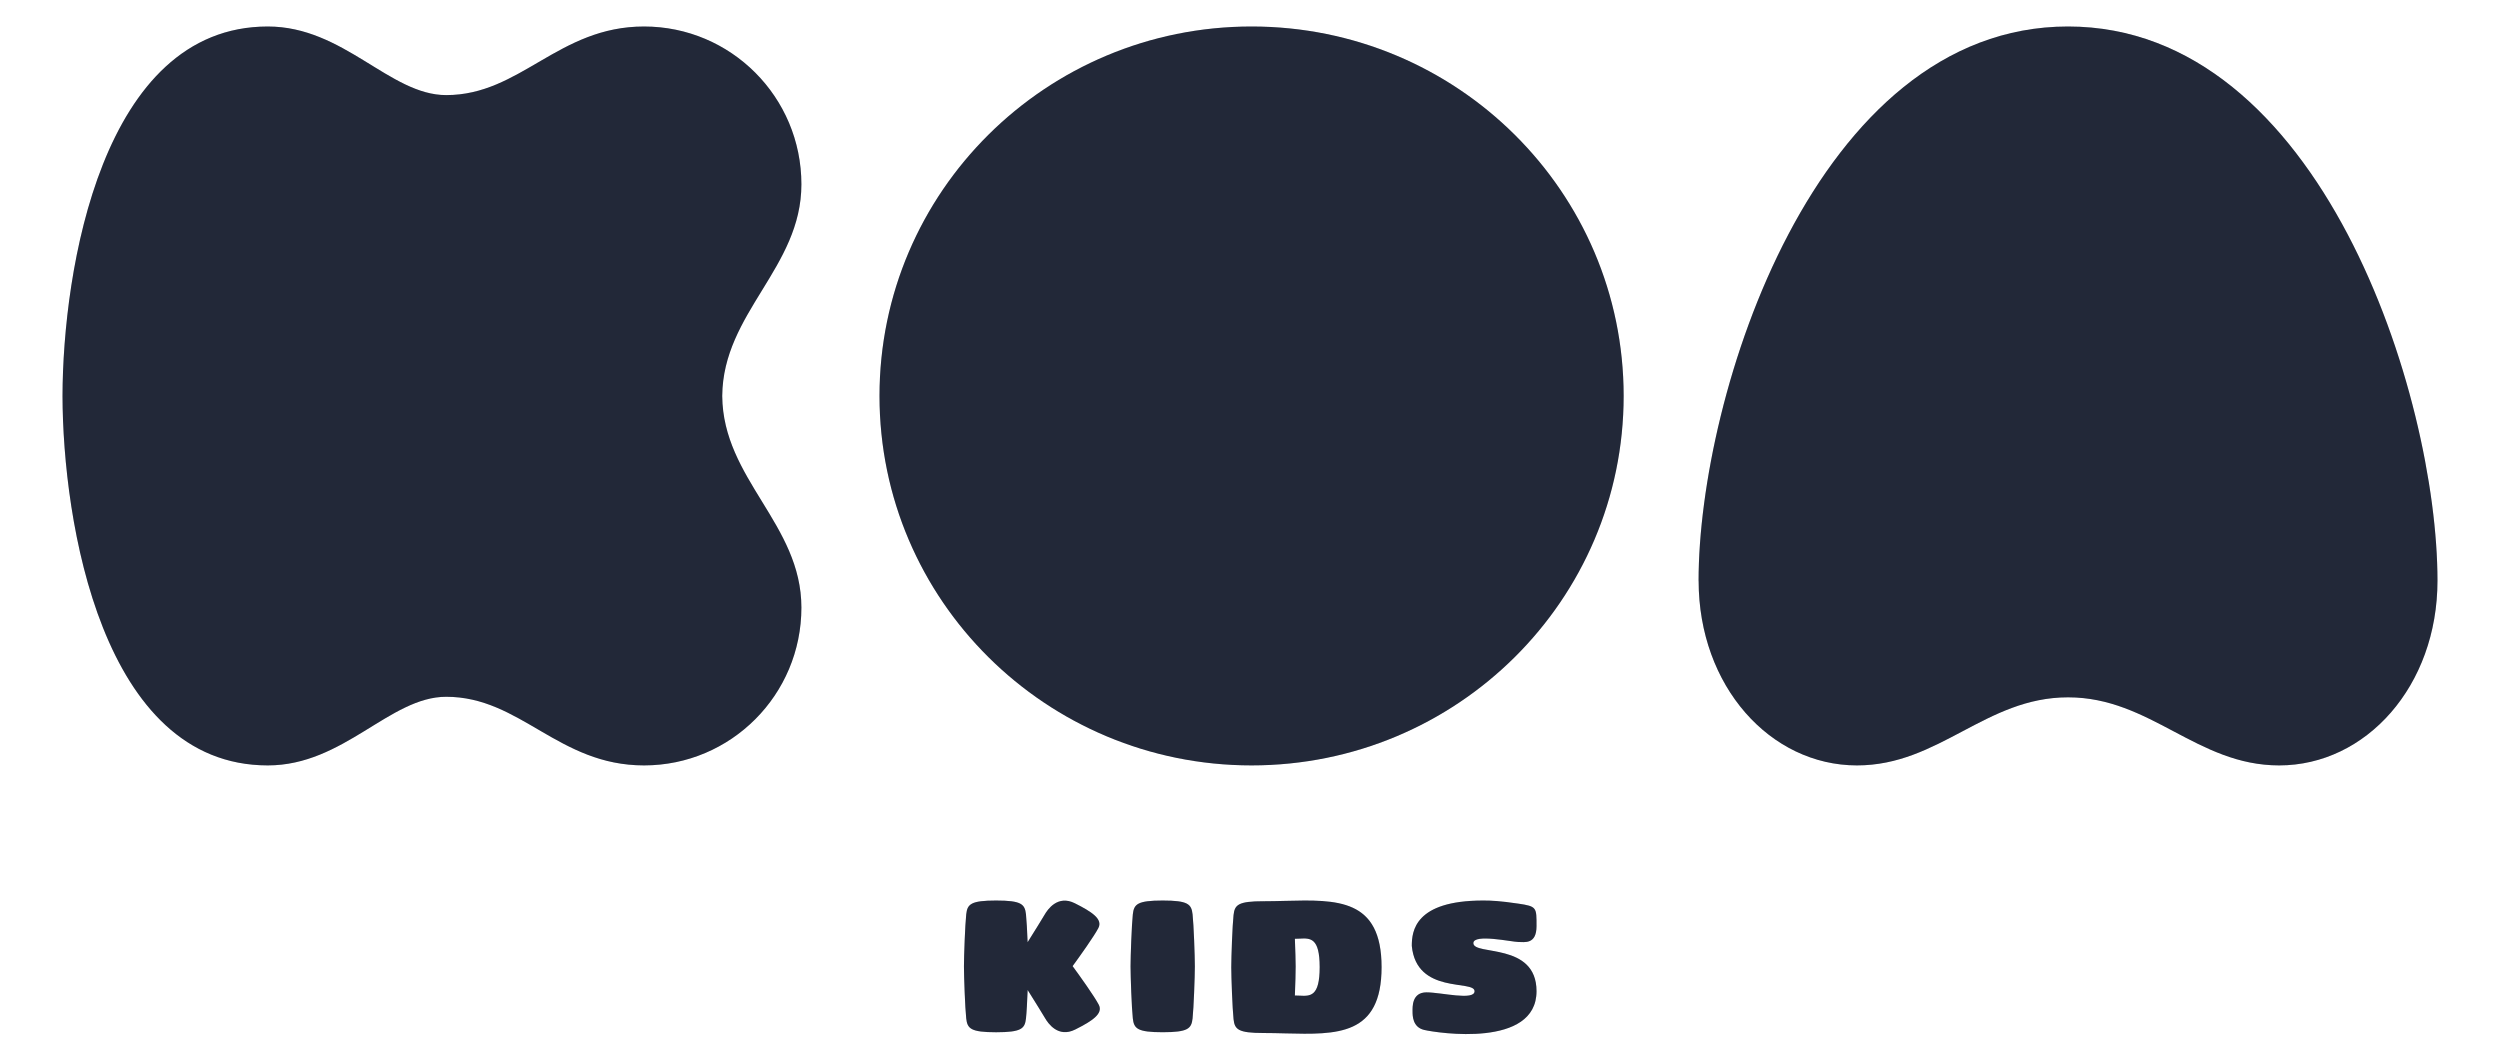
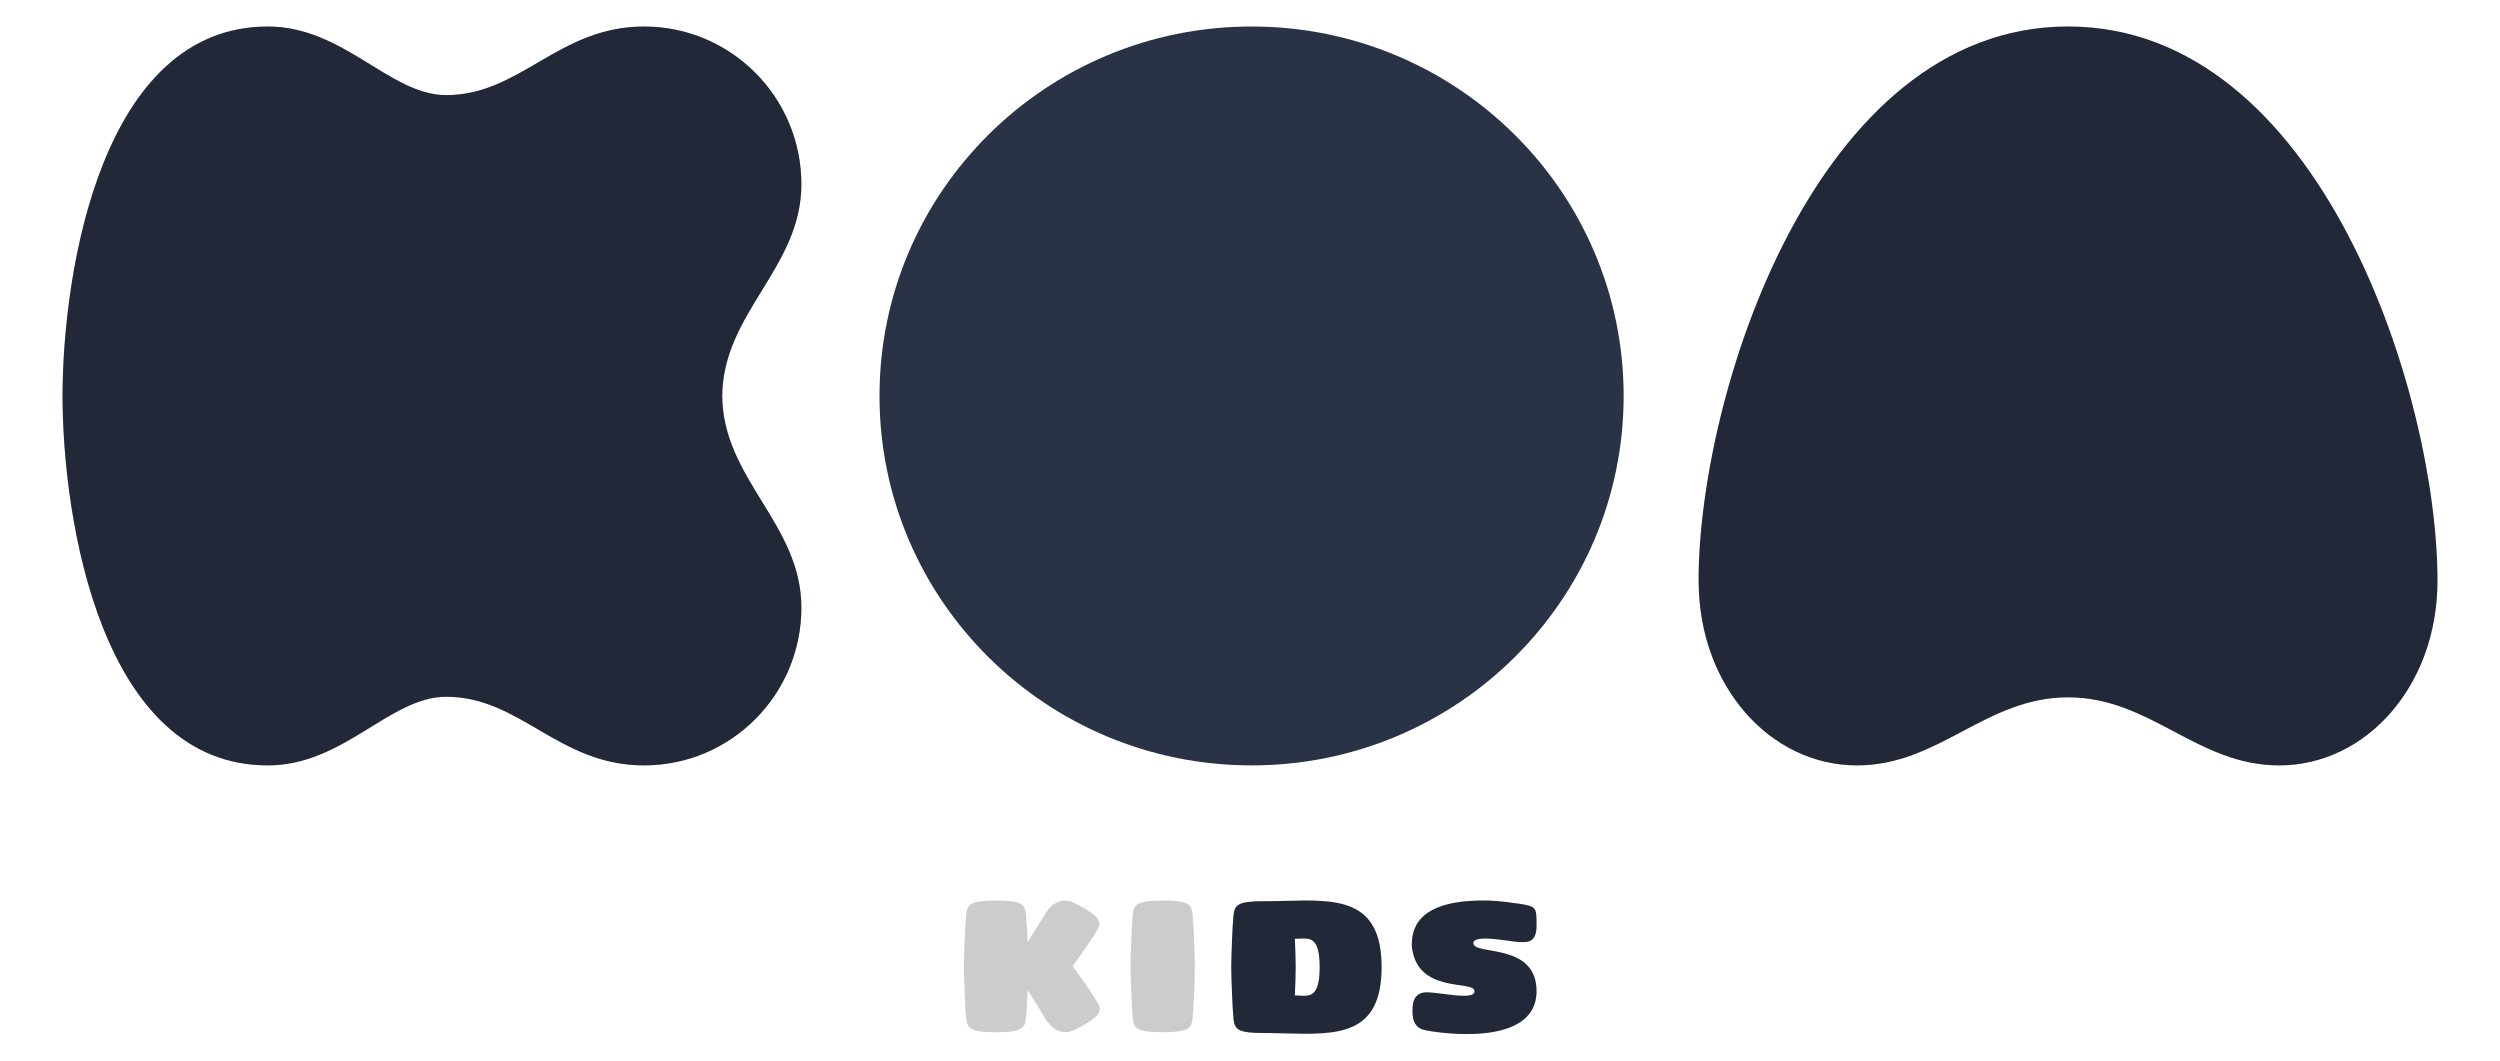
<svg xmlns="http://www.w3.org/2000/svg" viewBox="0 0 100 42.423" version="1.2" baseProfile="tiny" id="Layer_1">
-   <path fill="#2a3246" d="M45.313,36.573c.046-.409.182-.551,1.195-.552,1.013.001,1.149.143,1.195.552.046.41.091,1.672.091,2.082,0,.41-.046,1.672-.091,2.082-.046.409-.182.551-1.195.552-1.013-.001-1.149-.143-1.195-.552-.046-.41-.091-1.672-.091-2.082,0-.41.046-1.672.091-2.082Z" />
  <path fill-opacity=".2" d="M45.313,36.573c.046-.409.182-.551,1.195-.552,1.013.001,1.149.143,1.195.552.046.41.091,1.672.091,2.082,0,.41-.046,1.672-.091,2.082-.046.409-.182.551-1.195.552-1.013-.001-1.149-.143-1.195-.552-.046-.41-.091-1.672-.091-2.082,0-.41.046-1.672.091-2.082Z" />
-   <path fill-rule="evenodd" fill="#2a3246" d="M50.537,36.049c-1.013.001-1.149.143-1.195.552-.046.41-.091,1.674-.091,2.085,0,.41.046,1.672.091,2.082.046.409.182.552,1.195.552h-.008c.298,0,.593.008.883.015,2.074.052,3.851.097,3.851-2.649,0-2.748-1.779-2.703-3.854-2.651-.289.007-.584.015-.88.015h.008ZM51.795,37.552c.018.437.031.889.031,1.103,0,.225-.011.709-.031,1.165.062,0,.124.003.185.006.434.023.807.042.807-1.14,0-1.183-.373-1.164-.807-1.141-.06.003-.122.006-.184.006Z" />
+   <path fill-rule="evenodd" fill="#2a3246" d="M50.537,36.049c-1.013.001-1.149.143-1.195.552-.046.41-.091,1.674-.091,2.085,0,.41.046,1.672.091,2.082.046.409.182.552,1.195.552h-.008c.298,0,.593.008.883.015,2.074.052,3.851.097,3.851-2.649,0-2.748-1.779-2.703-3.854-2.651-.289.007-.584.015-.88.015h.008ZM51.795,37.552c.018.437.031.889.031,1.103,0,.225-.011.709-.031,1.165.062,0,.124.003.185.006.434.023.807.042.807-1.14,0-1.183-.373-1.164-.807-1.141-.06.003-.122.006-.184.006" />
  <path fill-rule="evenodd" fill-opacity=".2" d="M50.537,36.049c-1.013.001-1.149.143-1.195.552-.046.41-.091,1.674-.091,2.085,0,.41.046,1.672.091,2.082.046.409.182.552,1.195.552h-.008c.298,0,.593.008.883.015,2.074.052,3.851.097,3.851-2.649,0-2.748-1.779-2.703-3.854-2.651-.289.007-.584.015-.88.015h.008ZM51.795,37.552c.018.437.031.889.031,1.103,0,.225-.011.709-.031,1.165.062,0,.124.003.185.006.434.023.807.042.807-1.14,0-1.183-.373-1.164-.807-1.141-.06.003-.122.006-.184.006Z" />
-   <path fill="#2a3246" d="M38.649,36.573c.046-.409.182-.551,1.195-.552,1.013.001,1.149.143,1.195.552.024.217.048.673.066,1.115.285-.455.606-.971.676-1.094.124-.217.527-.806,1.209-.465.682.341,1.131.635.945.992-.174.334-.744,1.132-1.031,1.524.282.384.869,1.204,1.047,1.545.186.356-.263.651-.945.992-.682.341-1.085-.248-1.209-.465-.071-.125-.403-.657-.691-1.117-.017.449-.042.917-.067,1.138-.046.409-.182.551-1.195.552-1.013-.001-1.149-.143-1.195-.552-.046-.41-.091-1.672-.091-2.082,0-.41.046-1.672.091-2.082Z" />
  <path fill-opacity=".2" d="M38.649,36.573c.046-.409.182-.551,1.195-.552,1.013.001,1.149.143,1.195.552.024.217.048.673.066,1.115.285-.455.606-.971.676-1.094.124-.217.527-.806,1.209-.465.682.341,1.131.635.945.992-.174.334-.744,1.132-1.031,1.524.282.384.869,1.204,1.047,1.545.186.356-.263.651-.945.992-.682.341-1.085-.248-1.209-.465-.071-.125-.403-.657-.691-1.117-.017.449-.042.917-.067,1.138-.046.409-.182.551-1.195.552-1.013-.001-1.149-.143-1.195-.552-.046-.41-.091-1.672-.091-2.082,0-.41.046-1.672.091-2.082Z" />
  <path fill="#2a3246" d="M56.472,37.834c0-.573.108-1.813,2.851-1.813.341,0,.666.015,1.41.124.744.109.728.155.728.899,0,.744-.48.635-.728.635s-1.798-.341-1.798.046c0,.511,2.526-.046,2.526,1.922,0,2.278-3.955,1.675-4.494,1.55-.465-.109-.465-.573-.465-.744,0-.17-.031-.759.558-.759s1.922.341,1.922-.046c0-.465-2.324.139-2.51-1.813Z" />
  <path fill-opacity=".2" d="M56.472,37.834c0-.573.108-1.813,2.851-1.813.341,0,.666.015,1.41.124.744.109.728.155.728.899,0,.744-.48.635-.728.635s-1.798-.341-1.798.046c0,.511,2.526-.046,2.526,1.922,0,2.278-3.955,1.675-4.494,1.55-.465-.109-.465-.573-.465-.744,0-.17-.031-.759.558-.759s1.922.341,1.922-.046c0-.465-2.324.139-2.51-1.813Z" />
  <path fill="#2a3246" d="M32.056,24.304c0,3.486-2.818,6.312-6.294,6.312-3.433,0-4.938-2.745-7.914-2.745-2.26,0-4.092,2.745-7.137,2.745-6.643,0-8.201-9.772-8.21-14.778.009-5.005,1.567-14.778,8.21-14.778,3.045,0,4.877,2.744,7.137,2.744,2.976,0,4.481-2.744,7.914-2.744,3.476,0,6.294,2.826,6.294,6.312,0,3.341-3.139,5.138-3.167,8.466.027,3.328,3.167,5.124,3.167,8.466Z" />
  <path fill-opacity=".2" d="M32.056,24.304c0,3.486-2.818,6.312-6.294,6.312-3.433,0-4.938-2.745-7.914-2.745-2.26,0-4.092,2.745-7.137,2.745-6.643,0-8.201-9.772-8.21-14.778.009-5.005,1.567-14.778,8.21-14.778,3.045,0,4.877,2.744,7.137,2.744,2.976,0,4.481-2.744,7.914-2.744,3.476,0,6.294,2.826,6.294,6.312,0,3.341-3.139,5.138-3.167,8.466.027,3.328,3.167,5.124,3.167,8.466Z" />
  <path fill="#2a3246" d="M50.063,30.616c8.22,0,14.883-6.616,14.883-14.778,0-8.162-6.663-14.778-14.883-14.778-8.22,0-14.883,6.616-14.883,14.778,0,8.162,6.664,14.778,14.883,14.778Z" />
-   <path fill-opacity=".2" d="M50.063,30.616c8.22,0,14.883-6.616,14.883-14.778,0-8.162-6.663-14.778-14.883-14.778-8.22,0-14.883,6.616-14.883,14.778,0,8.162,6.664,14.778,14.883,14.778Z" />
  <path fill="#2a3246" d="M67.945,23.227c0,4.222,2.867,7.389,6.333,7.389,3.295,0,5.141-2.723,8.444-2.723s5.149,2.723,8.444,2.723c3.467,0,6.333-3.167,6.333-7.389,0-7.41-4.665-22.167-14.778-22.167-10.113,0-14.778,14.757-14.778,22.167Z" />
  <path fill-opacity=".2" d="M67.945,23.227c0,4.222,2.867,7.389,6.333,7.389,3.295,0,5.141-2.723,8.444-2.723s5.149,2.723,8.444,2.723c3.467,0,6.333-3.167,6.333-7.389,0-7.41-4.665-22.167-14.778-22.167-10.113,0-14.778,14.757-14.778,22.167Z" />
</svg>